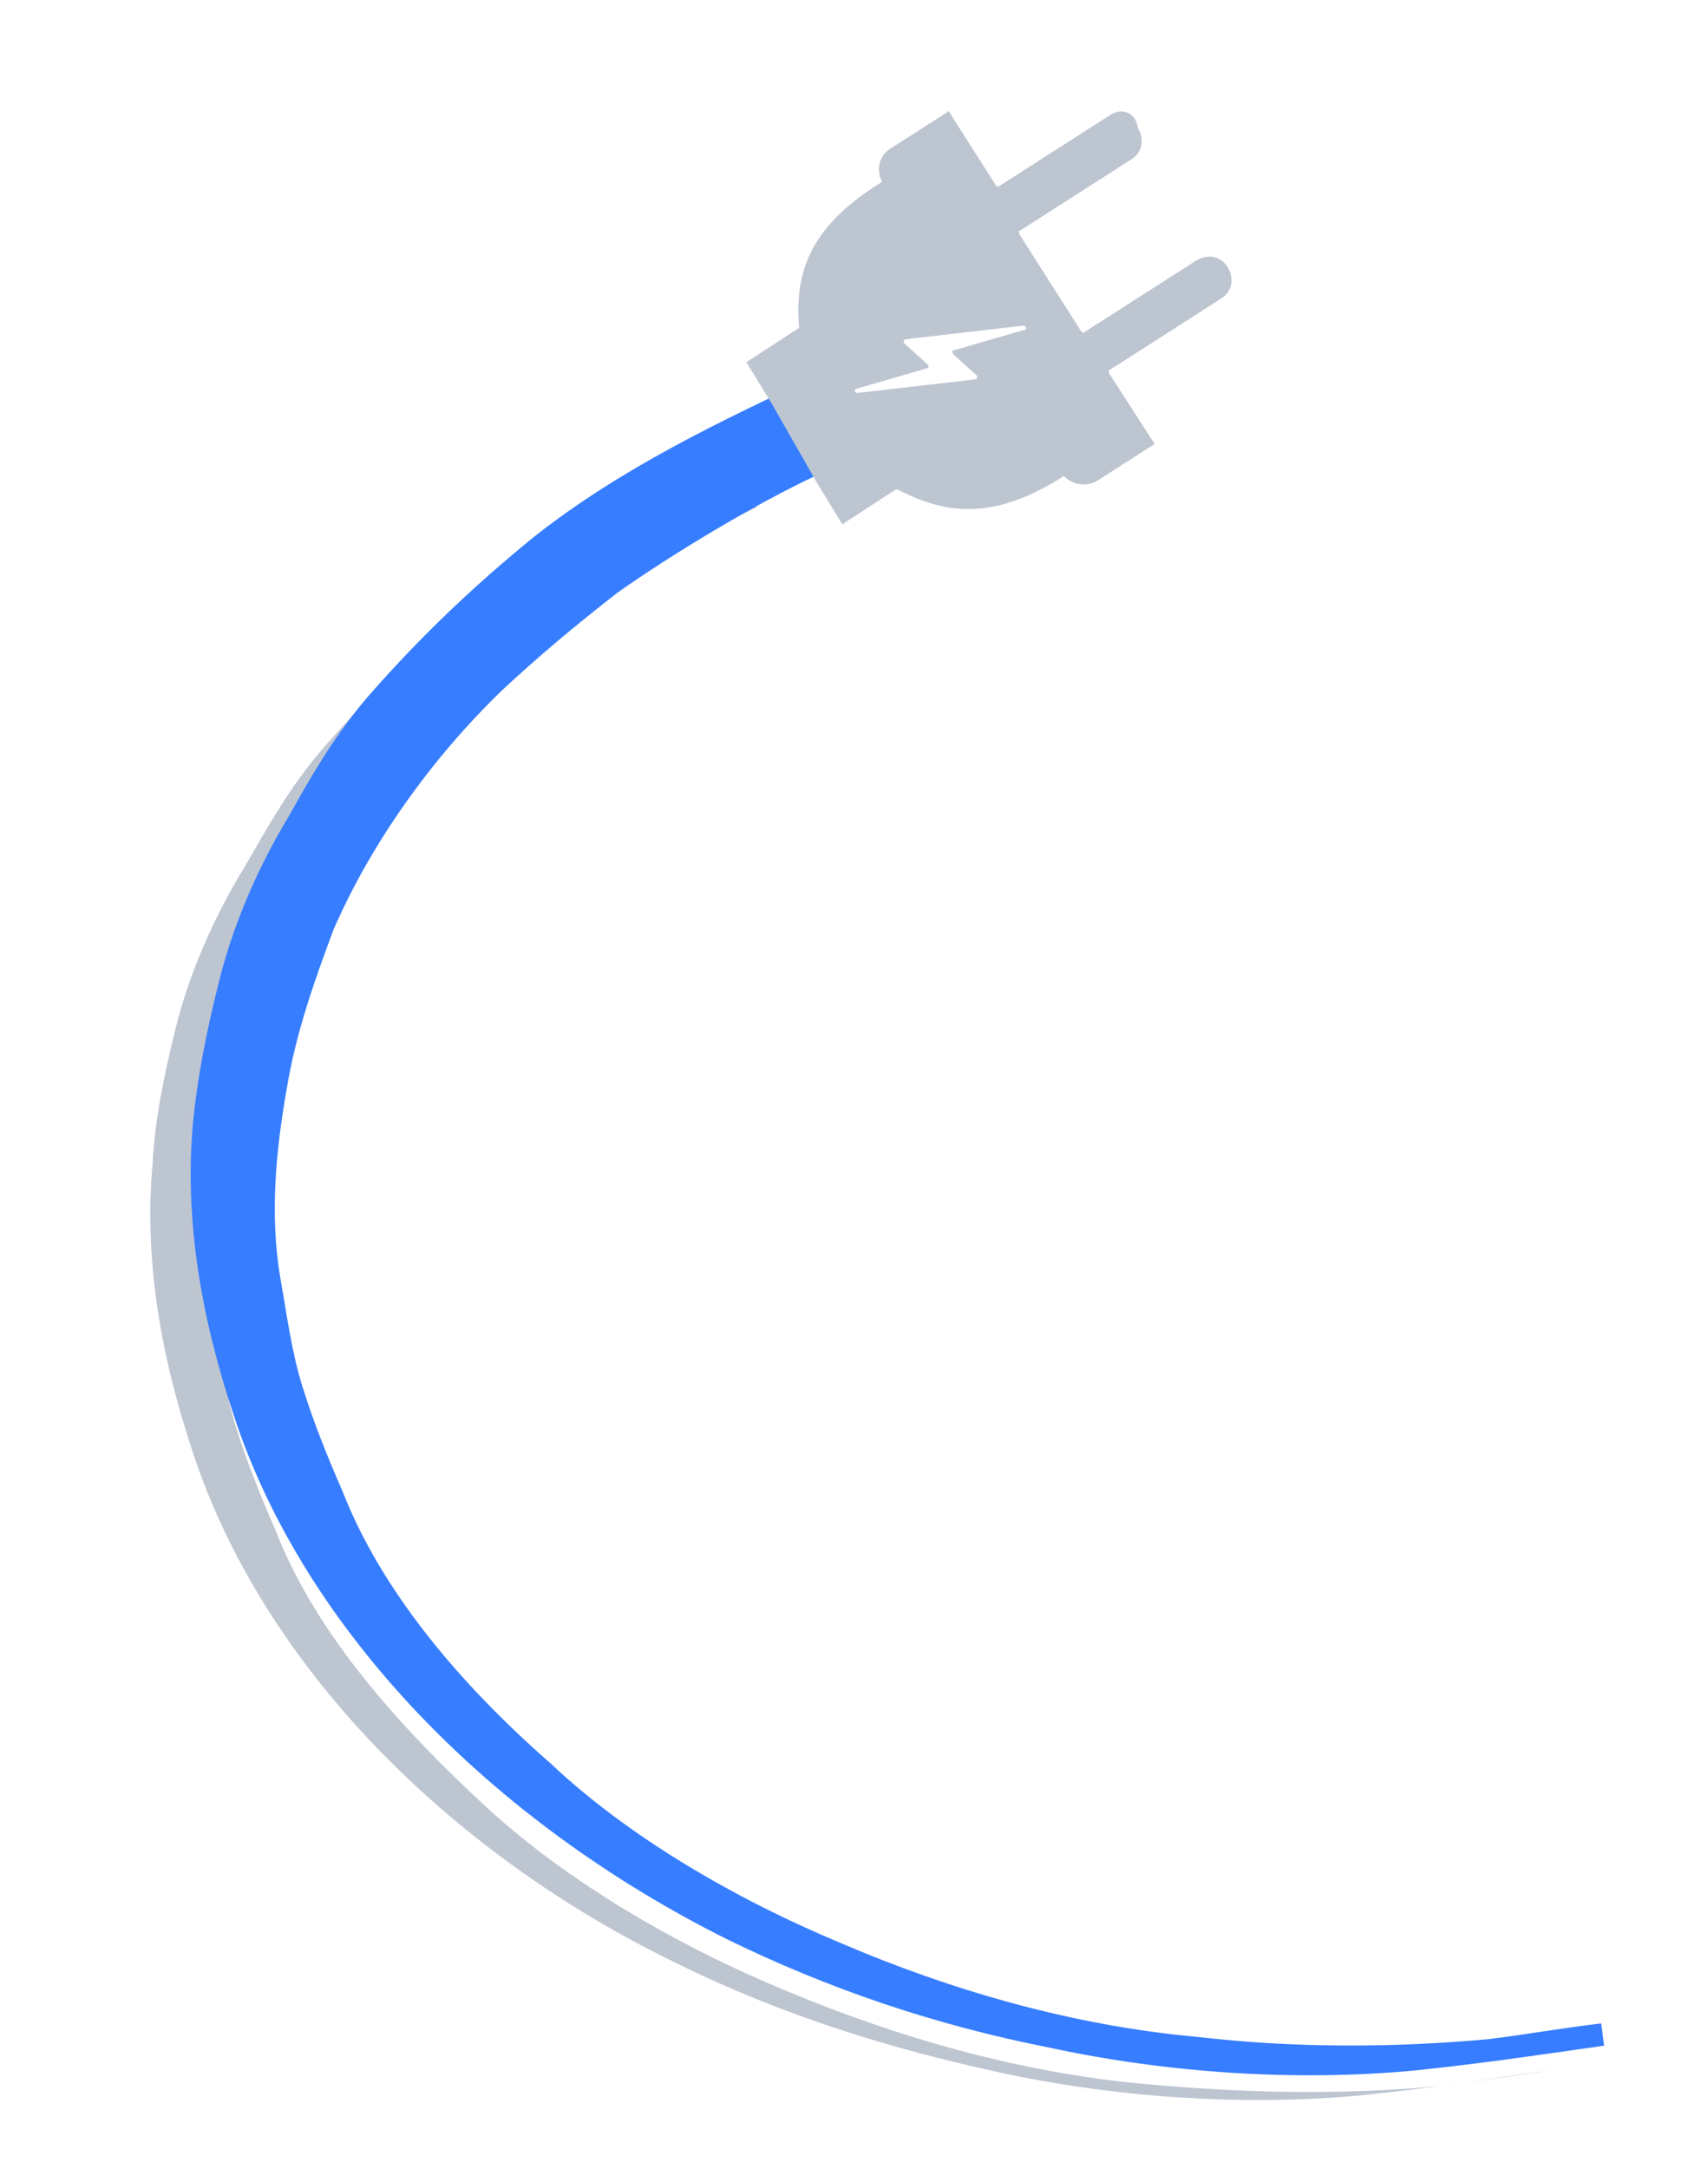
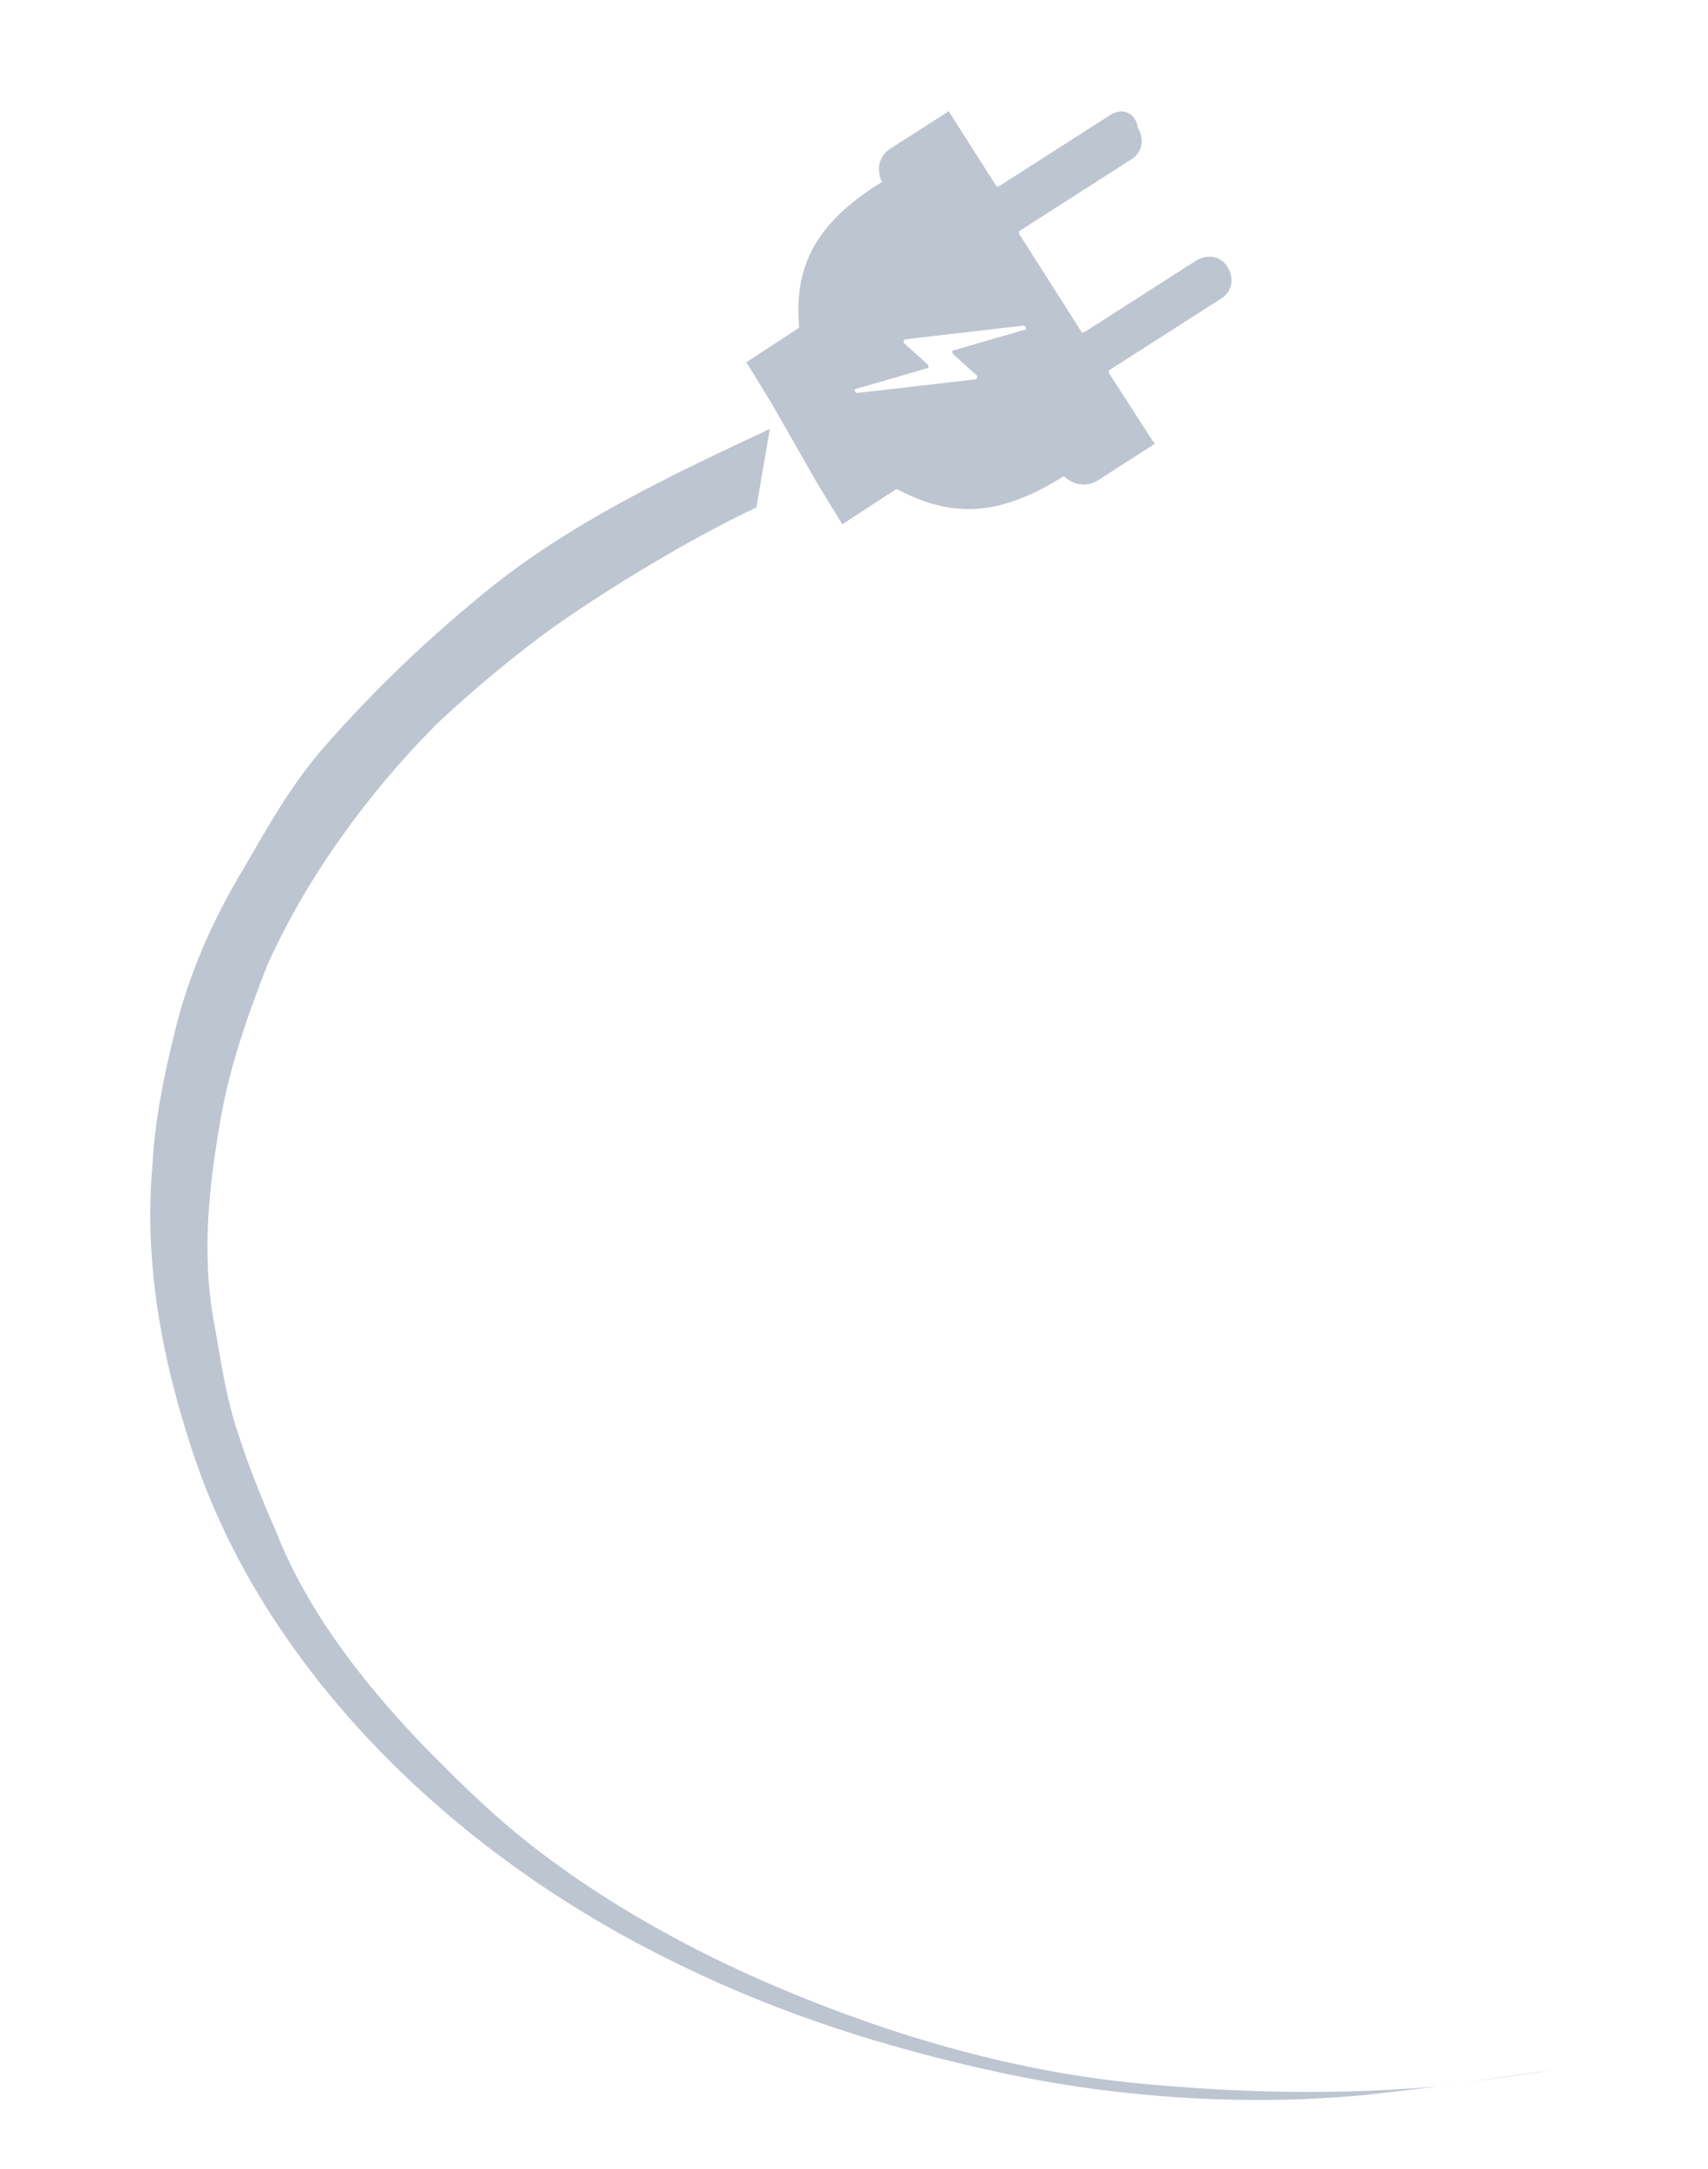
<svg xmlns="http://www.w3.org/2000/svg" version="1.1" id="Layer_1" x="0px" y="0px" viewBox="0 0 76.1 96.6" style="enable-background:new 0 0 76.1 96.6;" xml:space="preserve">
  <style type="text/css">
	.st0{fill:#BDC5D1;}
	.st1{fill:none;stroke:#BDC5D1;stroke-width:3;stroke-linecap:round;stroke-linejoin:round;stroke-miterlimit:10;}
	.st2{fill:#377DFF;stroke:#377DFF;stroke-miterlimit:10;}
</style>
  <path class="st0" d="M34.3,19.1c-4.5,2.1-8.9,4.2-12.6,7.2c-2.7,2.2-5,4.4-7.2,6.9c-1.5,1.7-2.5,3.5-3.6,5.4  c-1.4,2.3-2.5,4.8-3.1,7.3c-0.5,2-0.9,4-1,5.9c-0.4,4.4,0.4,8.7,1.8,12.9c3.1,9.4,11.3,17.8,21.7,22.8c4.5,2.2,9.2,3.7,14.3,4.8  c5.1,1.1,10.8,1.5,16.1,1c2.9-0.3,5.6-0.7,8.4-1.1c-1.7,0.2-3.4,0.5-5,0.7c-4.4,0.4-8.8,0.3-13.1-0.1c-5.6-0.5-11.1-2.1-16.1-4.2  c-4.8-2-9.6-4.8-13.2-8.1c-3.9-3.6-7.6-7.7-9.4-12.3c-0.7-1.6-1.3-3.1-1.8-4.7c-0.5-1.6-0.7-3.2-1-4.8c-0.5-2.9-0.2-5.8,0.3-8.7  c0.4-2.4,1.2-4.7,2.1-7c1.7-3.8,4.4-7.6,7.6-10.8c1.6-1.5,3.4-3,5.2-4.3c2.4-1.7,6.2-4,9-5.3" />
-   <path class="st1" d="M9.9,86.3" />
  <path class="st1" d="M31.3,46.2" />
-   <path class="st1" d="M87.9,19" />
-   <path class="st2" d="M36.8,17.1c-4.5,2.1-8.9,4.2-12.7,7.2c-2.7,2.2-5,4.4-7.2,6.9c-1.5,1.7-2.6,3.6-3.6,5.4  c-1.4,2.3-2.5,4.9-3.1,7.4c-0.5,2-0.9,4-1.1,6c-0.4,4.4,0.4,8.7,1.8,12.9c3.1,9.4,11.3,17.8,21.7,23c4.5,2.2,9.2,3.8,14.3,4.8  c5.1,1.1,10.8,1.5,16.1,1c2.9-0.3,5.6-0.7,8.4-1.1c-1.7,0.2-3.4,0.5-5,0.7c-4.4,0.4-8.8,0.4-13.1-0.1c-5.6-0.5-11.1-2.1-16-4.2  c-4.8-2-9.6-4.8-13.1-8.1c-4-3.5-7.6-7.7-9.4-12.3c-0.7-1.6-1.3-3.1-1.8-4.7c-0.5-1.6-0.7-3.2-1-4.9c-0.5-2.9-0.2-5.9,0.3-8.7  c0.4-2.4,1.2-4.7,2.1-7.1c1.7-3.9,4.4-7.7,7.6-10.8c1.6-1.5,3.4-3,5.2-4.4c2.4-1.7,6.2-4,9-5.3" />
  <path class="st0" d="M36.4,21.5l1.1,1.8c0,0,0.1,0.1,0.1,0l2.3-1.5H40c2.3,1.2,4.4,1.3,7.4-0.6l0,0c0.4,0.4,1,0.5,1.5,0.2l2.5-1.6  c0,0,0.1-0.1,0-0.1l-2-3.1v-0.1l5-3.2c0.5-0.3,0.6-0.9,0.3-1.4c-0.3-0.5-0.9-0.6-1.4-0.3l-5,3.2h-0.1l-2.8-4.4v-0.1l5-3.2  c0.5-0.3,0.6-0.9,0.3-1.4C50.6,5,50,4.8,49.5,5.1l-5,3.2h-0.1L42.3,5c0,0-0.1-0.1-0.1,0l-2.5,1.6c-0.5,0.3-0.7,0.9-0.4,1.5l0,0  c-3.1,1.9-3.9,3.9-3.7,6.4v0.1l-2.3,1.5c0,0-0.1,0.1,0,0.1l1.1,1.8 M41.3,16.2l-1-0.9c-0.1-0.1,0-0.2,0.1-0.2l5.2-0.6  c0.1,0,0.2,0.2,0,0.2l-3.1,0.9c-0.1,0-0.1,0.1,0,0.2l1,0.9c0.1,0.1,0,0.2-0.1,0.2l-5.2,0.6c-0.1,0-0.2-0.2,0-0.2l3.1-0.9  C41.4,16.4,41.4,16.3,41.3,16.2z" />
</svg>